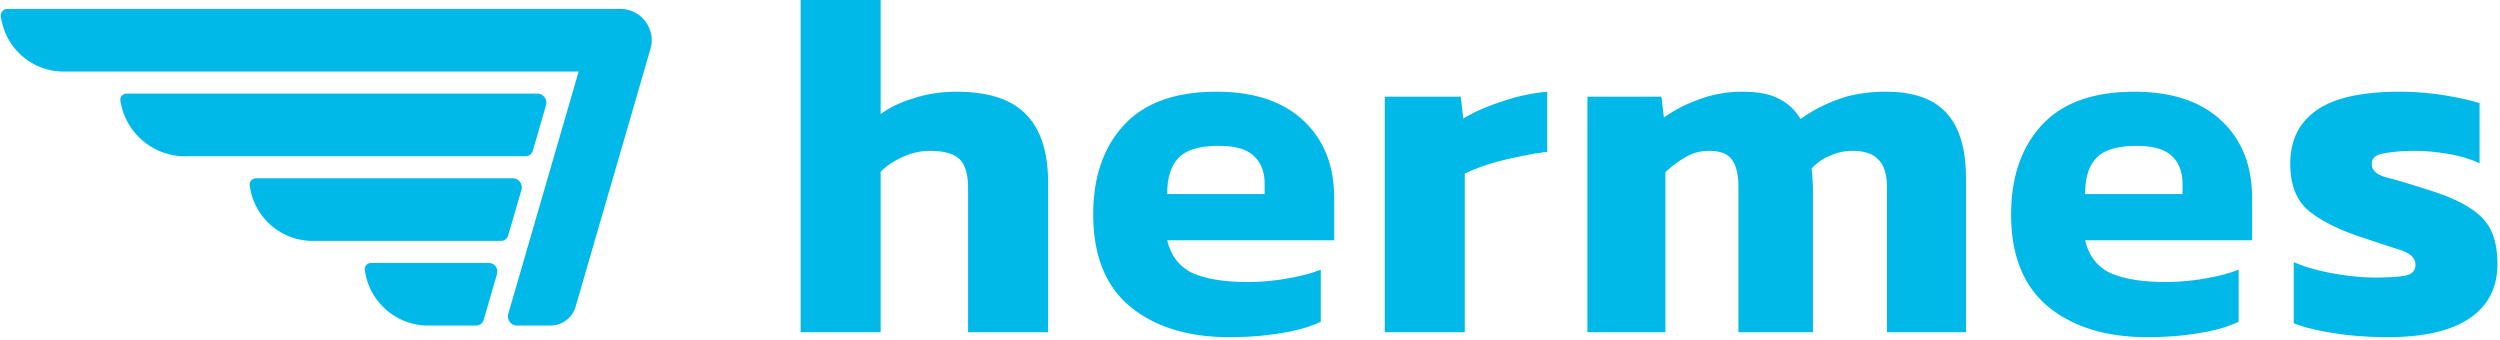
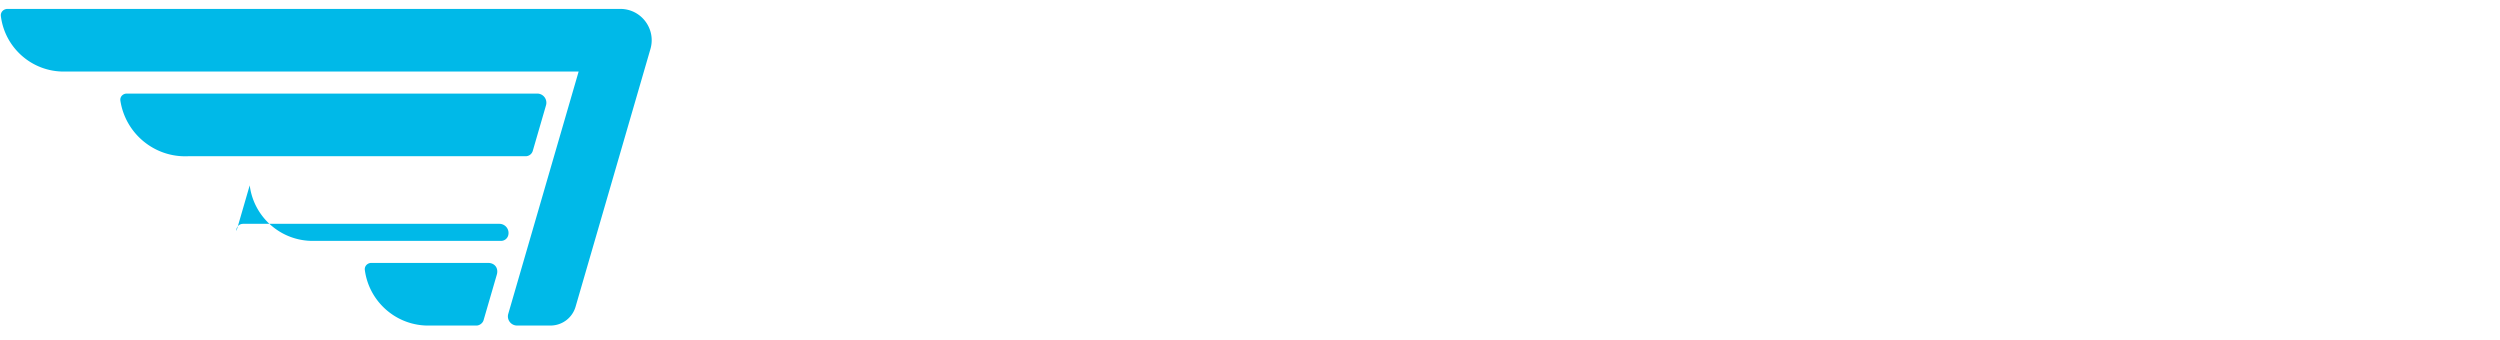
<svg xmlns="http://www.w3.org/2000/svg" width="128" height="17.423" viewBox="0 0 33.867 4.61">
  <g style="stroke-width:11.479">
-     <path d="M-95.239 315.422c.603 4.922 4.825 8.708 9.9 8.652h80.068l-10.958 37.727a1.424 1.424 0 0 0 1.368 1.821h5.207a4.068 4.068 0 0 0 3.907-2.933L5.91 320.557c.906-3.12-1.435-6.238-4.685-6.238h-95.43c-.612 0-1.108.497-1.034 1.103zm18.612 13.18c.773 5.091 5.276 8.885 10.536 8.656h52.568c.514 0 .966-.34 1.11-.833l2.062-7.101a1.424 1.424 0 0 0-1.368-1.822h-63.909c-.61 0-1.09.497-1 1.1zm20.139 13.187c.614 4.933 4.855 8.72 9.941 8.652h29.194c.514 0 .966-.34 1.11-.833l2.062-7.1a1.424 1.424 0 0 0-1.367-1.823h-39.91c-.61 0-1.106.498-1.03 1.104zm17.925 13.183c.654 4.972 4.96 8.76 10.09 8.653h7.29c.48 0 .977-.373 1.11-.833l2.063-7.101c.292-1.006-.32-1.822-1.368-1.822H-37.54c-.611 0-1.102.497-1.023 1.103z" style="color:#000;fill:#00b9e8;fill-opacity:1;stroke-width:11.479;stroke-linejoin:round;paint-order:fill markers stroke" transform="matrix(.087 0 0 .087 8.297 -27.225)" />
-     <path d="M29.3 312.514v52.143h12.456V339.67c.928-.929 2.089-1.702 3.481-2.321 1.393-.619 2.76-.928 4.1-.928 2.27 0 3.843.438 4.72 1.315.877.877 1.315 2.373 1.315 4.487v22.435h12.456v-23.286c0-4.797-1.161-8.355-3.482-10.676-2.27-2.321-5.854-3.482-10.754-3.482-2.372 0-4.59.336-6.653 1.006-2.063.62-3.79 1.444-5.183 2.476v-18.18zm64.741 14.7c-6.395 0-11.192 1.727-14.39 5.183-3.197 3.455-4.796 8.097-4.796 13.925 0 6.396 1.934 11.192 5.802 14.39 3.868 3.146 9 4.72 15.396 4.72 2.888 0 5.544-.207 7.968-.62 2.424-.361 4.513-.954 6.266-1.78v-8.122c-1.392.567-3.146 1.03-5.26 1.392-2.063.36-4.1.541-6.112.541-3.61 0-6.472-.463-8.587-1.392-2.063-.98-3.378-2.682-3.946-5.106h25.994v-6.576c0-5.054-1.598-9.077-4.796-12.069-3.198-2.991-7.71-4.487-13.539-4.487zm51.512 0c-2.372.206-4.745.722-7.117 1.547-2.373.774-4.358 1.65-5.957 2.63l-.387-3.404h-11.837v36.67h12.456v-24.679c1.031-.515 2.27-1.005 3.713-1.47a43.596 43.596 0 0 1 4.642-1.16 45.735 45.735 0 0 1 4.487-.774zm30.391 0c-2.372 0-4.59.386-6.653 1.16-2.063.722-3.92 1.676-5.57 2.862l-.387-3.249h-11.527v36.67h12.146v-24.91a17.32 17.32 0 0 1 3.095-2.321 7.029 7.029 0 0 1 3.636-1.006c1.805 0 3.017.464 3.636 1.392.67.928 1.006 2.321 1.006 4.178v22.667h11.604v-21.97c0-.723-.026-1.342-.077-1.858 0-.515-.052-1.057-.155-1.624a7.584 7.584 0 0 1 2.863-2.012 8.333 8.333 0 0 1 3.481-.773c1.908 0 3.275.464 4.1 1.392.877.877 1.315 2.321 1.315 4.333v22.512h12.301v-23.982c0-4.539-1.006-7.917-3.017-10.135s-5.157-3.327-9.438-3.327c-2.888 0-5.416.413-7.582 1.238-2.115.774-4.023 1.78-5.725 3.017a7.834 7.834 0 0 0-3.25-3.094c-1.392-.774-3.326-1.16-5.802-1.16zm61.028 0c-6.395 0-11.192 1.727-14.39 5.183-3.197 3.455-4.796 8.097-4.796 13.925 0 6.396 1.934 11.192 5.802 14.39 3.868 3.146 9 4.72 15.396 4.72 2.888 0 5.544-.207 7.968-.62 2.424-.361 4.513-.954 6.266-1.78v-8.122c-1.392.567-3.146 1.03-5.26 1.392-2.063.36-4.1.541-6.112.541-3.61 0-6.473-.463-8.587-1.392-2.063-.98-3.378-2.682-3.946-5.106h25.994v-6.576c0-5.054-1.598-9.077-4.796-12.069-3.198-2.991-7.71-4.487-13.539-4.487zm41.3 0c-5.931 0-10.264.98-12.997 2.94-2.682 1.907-4.023 4.667-4.023 8.277 0 3.095.85 5.441 2.553 7.04 1.753 1.547 4.306 2.914 7.659 4.1 2.888.98 5.158 1.728 6.808 2.244 1.65.516 2.475 1.29 2.475 2.321 0 .928-.515 1.496-1.547 1.702-.98.206-2.579.31-4.796.31-1.857 0-3.972-.207-6.344-.62-2.373-.412-4.461-1.005-6.267-1.779v9.516c1.548.619 3.636 1.134 6.267 1.547 2.63.413 5.416.619 8.355.619 5.622 0 9.877-.98 12.765-2.94s4.332-4.77 4.332-8.432c0-2.115-.335-3.869-1.005-5.261-.67-1.393-1.805-2.58-3.404-3.559-1.599-1.032-3.843-1.986-6.73-2.862-2.734-.877-4.823-1.496-6.267-1.857-1.444-.413-2.166-1.109-2.166-2.089 0-.877.644-1.418 1.934-1.625 1.34-.257 2.965-.386 4.873-.386 1.496 0 3.172.154 5.029.464 1.857.31 3.508.8 4.952 1.47v-9.361c-1.444-.464-3.301-.877-5.57-1.238a43.755 43.755 0 0 0-6.886-.542zm-183.844 8.432c2.579 0 4.41.541 5.493 1.624 1.083 1.032 1.624 2.45 1.624 4.256v1.624H86.382c0-2.579.593-4.46 1.78-5.647 1.186-1.238 3.275-1.857 6.266-1.857zm142.93 0c2.58 0 4.41.541 5.494 1.624 1.083 1.032 1.624 2.45 1.624 4.256v1.624h-15.163c0-2.579.593-4.46 1.78-5.647 1.186-1.238 3.274-1.857 6.266-1.857z" style="font-weight:600;font-size:77.364px;font-family:Kanit;-inkscape-font-specification:&quot;Kanit, Semi-Bold&quot;;letter-spacing:1.535px;fill:#00b9e8;stroke-width:30.372;stroke-linejoin:round;paint-order:fill markers stroke" transform="matrix(.087 0 0 .087 8.297 -27.225)" />
+     <path d="M-95.239 315.422c.603 4.922 4.825 8.708 9.9 8.652h80.068l-10.958 37.727a1.424 1.424 0 0 0 1.368 1.821h5.207a4.068 4.068 0 0 0 3.907-2.933L5.91 320.557c.906-3.12-1.435-6.238-4.685-6.238h-95.43c-.612 0-1.108.497-1.034 1.103zm18.612 13.18c.773 5.091 5.276 8.885 10.536 8.656h52.568c.514 0 .966-.34 1.11-.833l2.062-7.101a1.424 1.424 0 0 0-1.368-1.822h-63.909c-.61 0-1.09.497-1 1.1zm20.139 13.187c.614 4.933 4.855 8.72 9.941 8.652h29.194c.514 0 .966-.34 1.11-.833a1.424 1.424 0 0 0-1.367-1.823h-39.91c-.61 0-1.106.498-1.03 1.104zm17.925 13.183c.654 4.972 4.96 8.76 10.09 8.653h7.29c.48 0 .977-.373 1.11-.833l2.063-7.101c.292-1.006-.32-1.822-1.368-1.822H-37.54c-.611 0-1.102.497-1.023 1.103z" style="color:#000;fill:#00b9e8;fill-opacity:1;stroke-width:11.479;stroke-linejoin:round;paint-order:fill markers stroke" transform="matrix(.087 0 0 .087 8.297 -27.225)" />
  </g>
</svg>